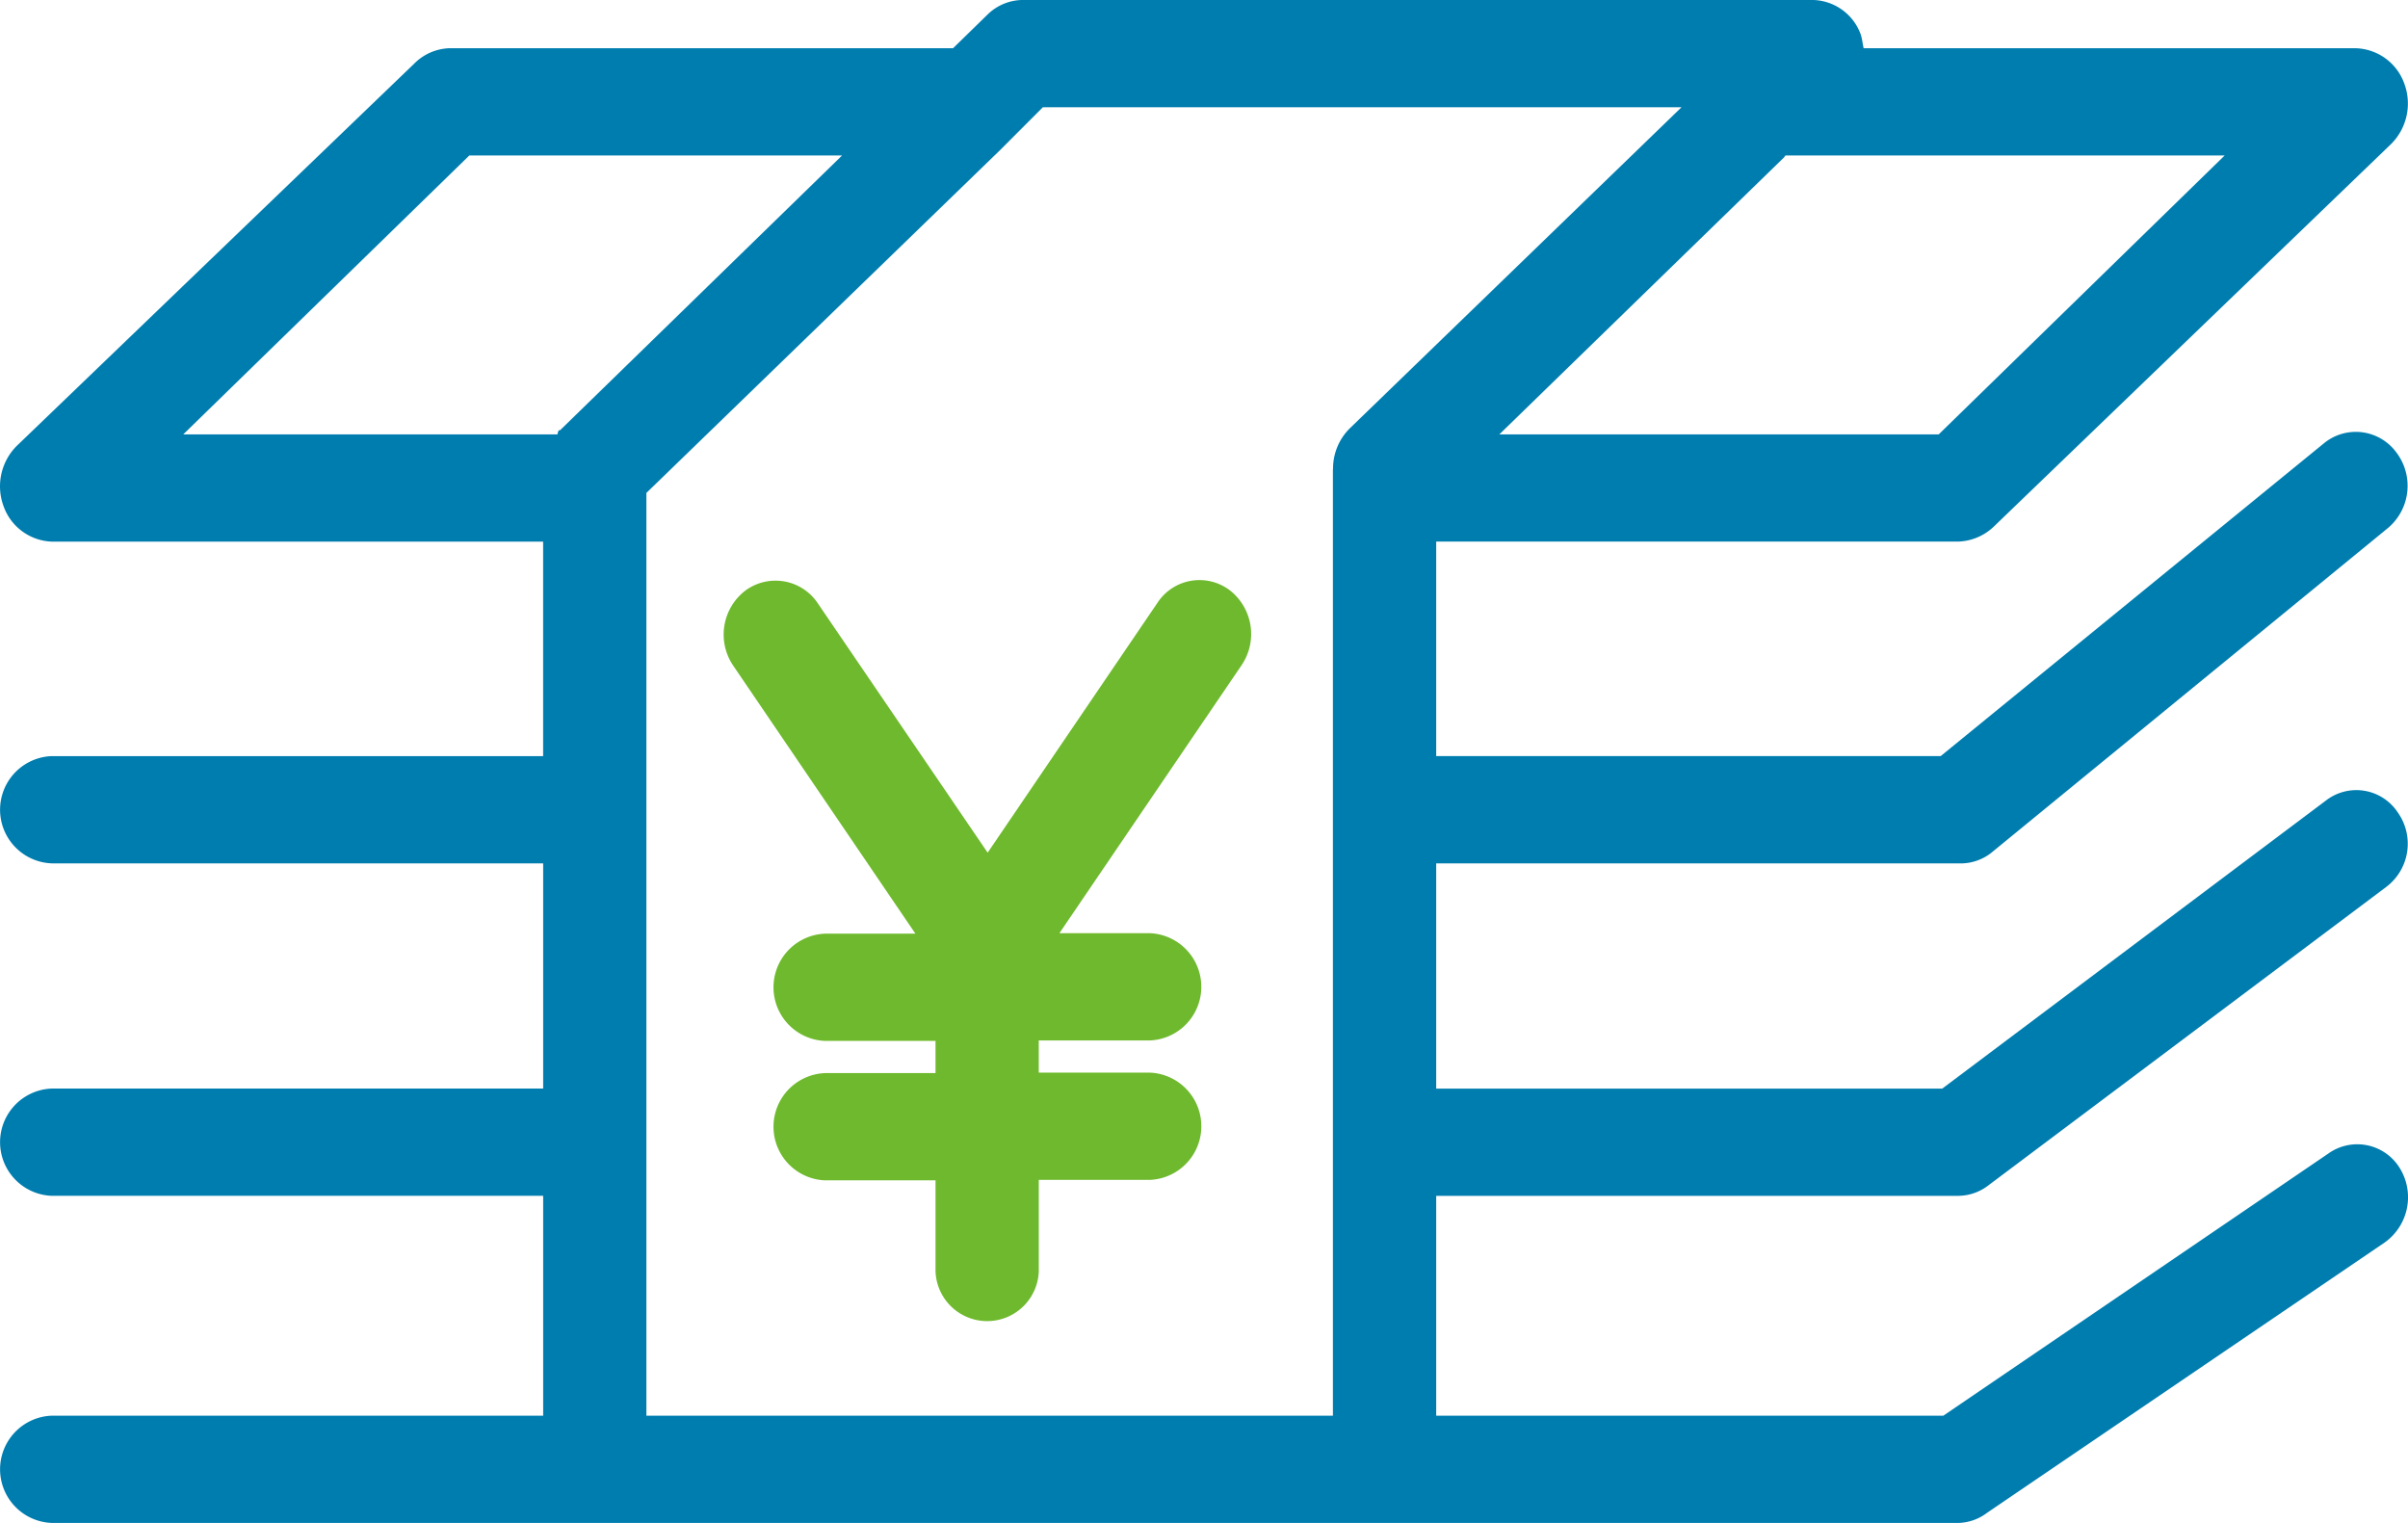
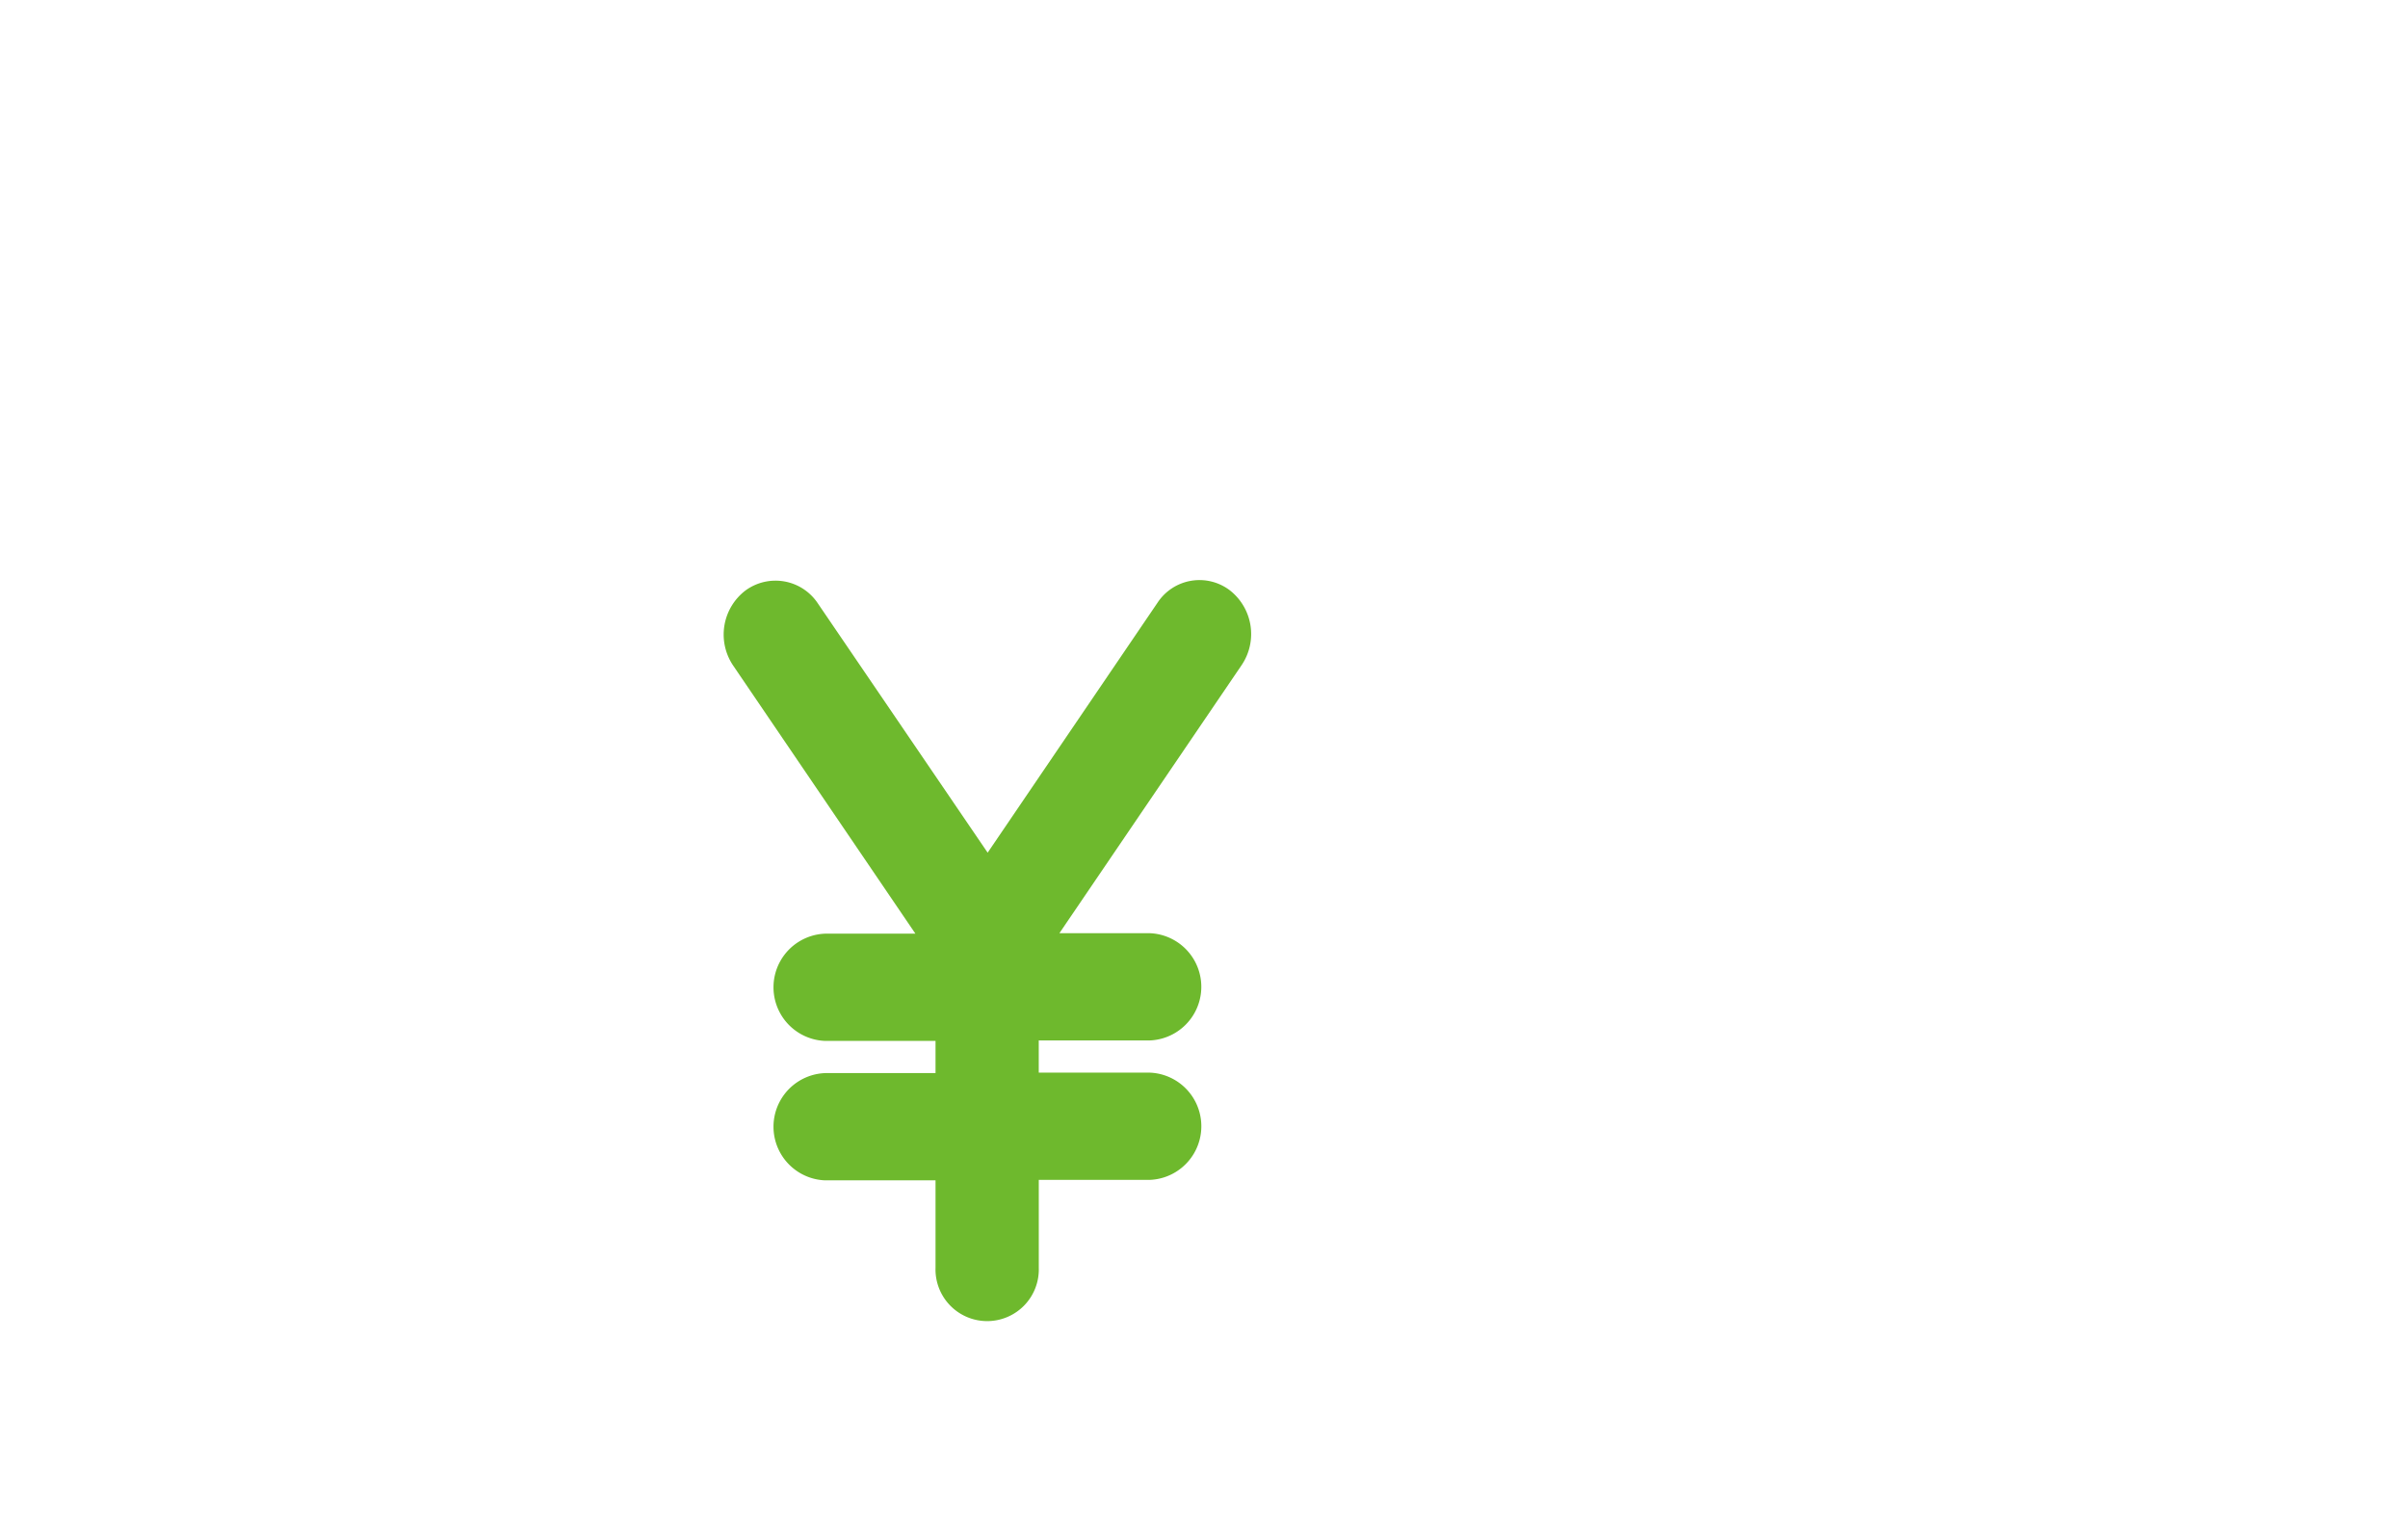
<svg xmlns="http://www.w3.org/2000/svg" width="87.689" height="55.453" viewBox="0 0 87.689 55.453">
-   <path d="M87.386,133.735a1.814,1.814,0,0,0-2.595-.527l-14.025,9.548H52.3v-8.006H71.33a1.82,1.82,0,0,0,1.09-.39L86.9,123.5a1.97,1.97,0,0,0,.414-2.714,1.807,1.807,0,0,0-2.613-.43L70.728,130.845H52.3v-8.2H71.33a1.814,1.814,0,0,0,1.166-.371l14.477-11.852a2.008,2.008,0,0,0,.282-2.753,1.829,1.829,0,0,0-2.613-.332l-13.969,11.4H52.3v-7.81H71.33a1.965,1.965,0,0,0,1.278-.547L87.085,96.441a2.084,2.084,0,0,0,.47-2.187,1.938,1.938,0,0,0-1.748-1.289H67.871c-.019,0-.056-.351-.113-.508a1.9,1.9,0,0,0-1.748-1.25H37.244a1.852,1.852,0,0,0-1.278.527l-1.26,1.23H16.357a1.893,1.893,0,0,0-1.278.566L.6,107.453a2.084,2.084,0,0,0-.47,2.187,1.938,1.938,0,0,0,1.748,1.289h17.9v7.81H1.88a1.954,1.954,0,0,0,0,3.905h17.9v8.2H1.88a1.954,1.954,0,0,0,0,3.905h17.9v8.006H1.88a1.954,1.954,0,0,0,0,3.905H71.33a1.81,1.81,0,0,0,1.034-.371l14.477-9.841A2.021,2.021,0,0,0,87.386,133.735ZM65.032,96.87H81.012L70.6,107.024h-16L64.957,96.949C64.975,96.949,64.994,96.87,65.032,96.87ZM20.3,107.024H6.674L17.09,96.87H30.664l-10.265,10C20.361,106.887,20.342,106.829,20.3,107.024Zm28.239,1.269v34.463h-25v-33.6L36.417,96.675l1.56-1.562H61.234l-12.089,11.7A2.06,2.06,0,0,0,48.544,108.293Z" transform="translate(0 -91.208)" fill="#007daf" />
  <g transform="translate(26.352 21.12)">
    <g transform="translate(0 0)">
      <path d="M158.577,199.731a1.828,1.828,0,0,0-2.613.469l-6.185,9.1-6.185-9.079a1.85,1.85,0,0,0-2.632-.469,2.017,2.017,0,0,0-.451,2.734l6.637,9.763h-3.29a1.954,1.954,0,0,0,0,3.905h4.023v1.172h-4.023a1.954,1.954,0,0,0,0,3.905h4.023v3.183a1.881,1.881,0,1,0,3.76,0v-3.2h4.042a1.954,1.954,0,0,0,0-3.905H151.64v-1.172h4.042a1.954,1.954,0,0,0,0-3.905h-3.29l6.637-9.763A2.02,2.02,0,0,0,158.577,199.731Z" transform="translate(-140.165 -199.373)" fill="#6eb92d" />
    </g>
  </g>
</svg>